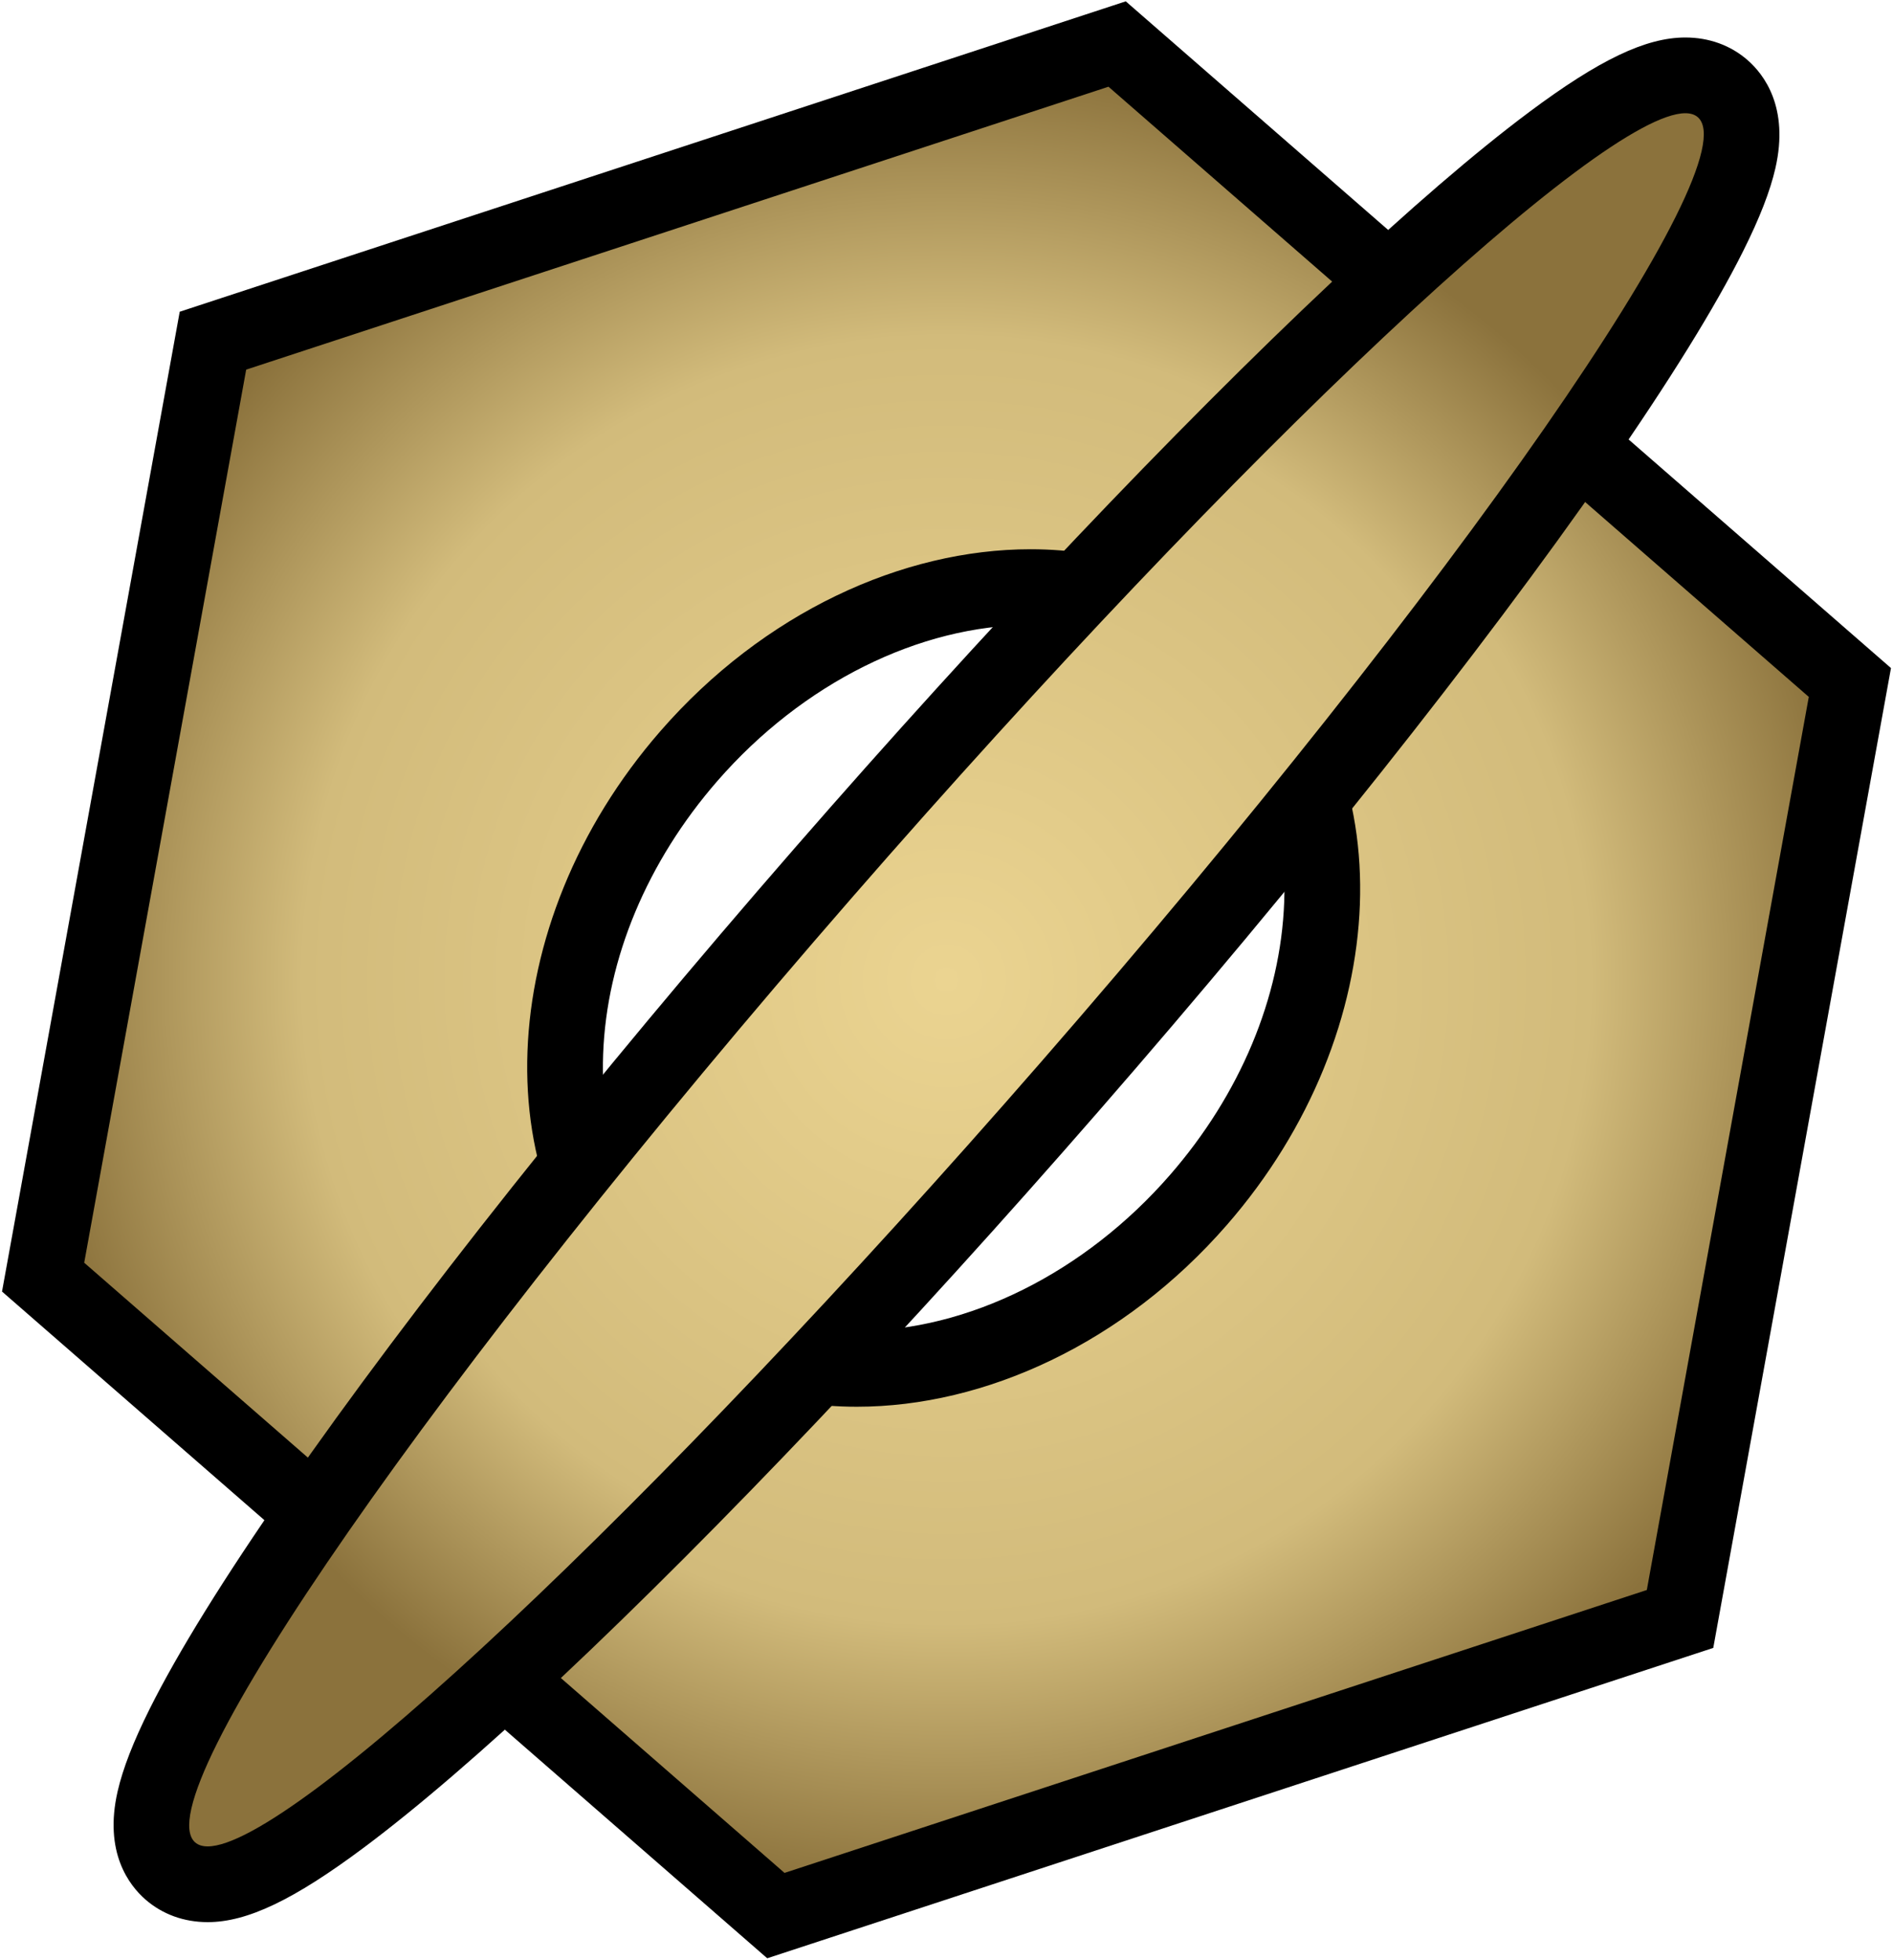
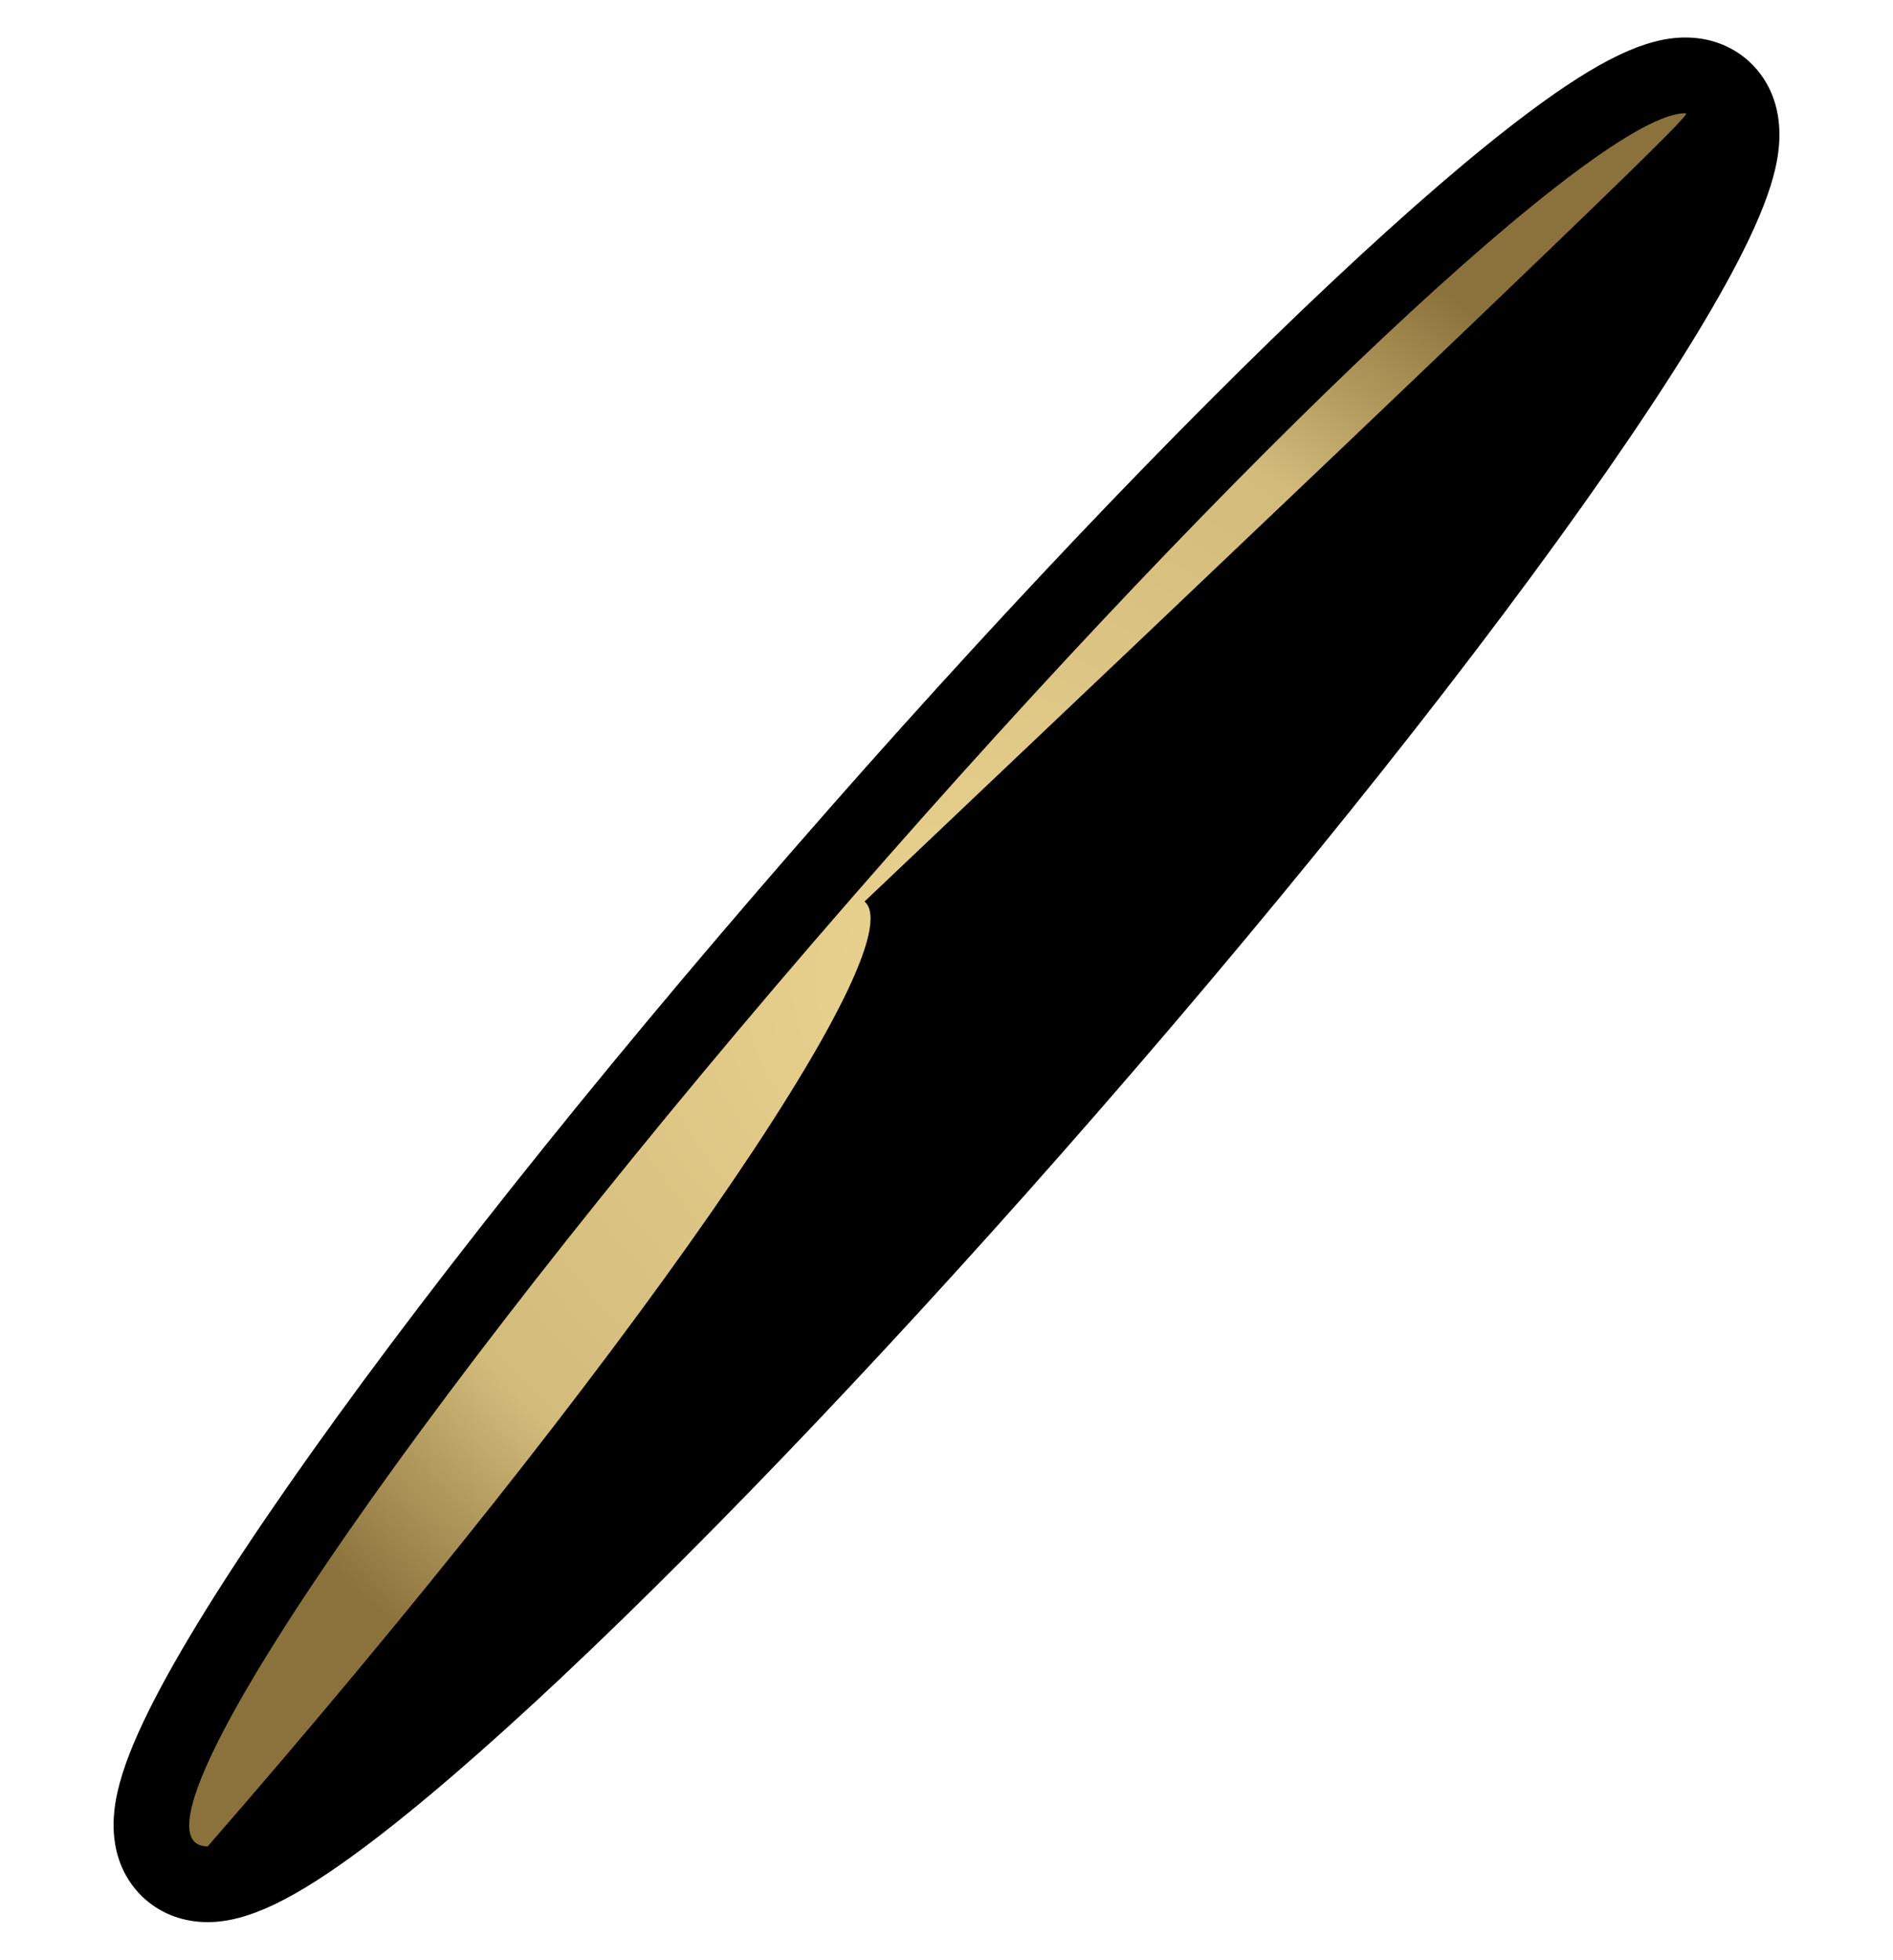
<svg xmlns="http://www.w3.org/2000/svg" version="1.1" id="Layer_1" x="0px" y="0px" width="400px" height="414px">
  <g>
-     <path d="M253.402,144.628c12.275,10.692,18.651,26.998,17.955,45.91c-0.743,20.19-9.322,40.688-24.156,57.717   c-17.969,20.626-42.697,32.939-66.149,32.939c-13.866,0-26.193-4.354-35.649-12.592c-12.275-10.693-18.652-26.998-17.956-45.911   c0.743-20.189,9.322-40.687,24.157-57.715c17.967-20.626,42.696-32.94,66.15-32.94C231.619,132.036,243.946,136.39,253.402,144.628   z M392.717,135.167L244.736,6.256l-6.856-5.973l-8.641,2.834L47.032,62.886l-9.055,2.971l-1.701,9.376L2.05,263.912l-1.623,8.947   l6.856,5.974l147.98,128.911l6.856,5.973l8.64-2.834l182.208-59.768l9.055-2.971l1.701-9.377l34.227-188.681l1.623-8.947   L392.717,135.167z" />
    <radialGradient id="SVGID_1_" cx="200" cy="207" r="194.324" gradientUnits="userSpaceOnUse">
      <stop style="stop-color:#ebd491" offset="0" />
      <stop style="stop-color:#d2bb7b" offset="0.7" />
      <stop style="stop-color:#8b723c" offset="1" />
    </radialGradient>
-     <path style="fill:url(#SVGID_1_);" d="M52.02,78.089l-34.227,188.68l147.98,128.911l182.207-59.768l34.227-188.681L234.227,18.32   L52.02,78.089z M259.266,258.765c-21.818,25.045-51.156,38.43-78.214,38.43c-17.129,0-33.343-5.363-46.159-16.527   c-33.061-28.801-30.982-85.303,4.646-126.2c21.816-25.045,51.155-38.431,78.215-38.431c17.128,0,33.342,5.363,46.158,16.527   C296.973,161.364,294.893,217.866,259.266,258.765z" />
    <g>
      <path d="M369.265,12.695c-3.585-3.123-8.133-4.774-13.149-4.774h-0.003h-0.007c-8.336,0.003-18.2,4.714-32.983,15.75    c-11.348,8.473-25.389,20.557-41.732,35.916c-33.055,31.065-73.332,73.512-113.411,119.52    c-42.775,49.104-80.947,97.164-107.483,135.33c-13.186,18.963-22.894,34.63-28.856,46.565c-3.463,6.933-5.684,12.644-6.787,17.458    c-2.945,12.852,2.422,19.829,5.883,22.845c3.586,3.124,8.135,4.775,13.153,4.775c8.339,0,18.205-4.709,32.99-15.747    c11.348-8.472,25.389-20.556,41.733-35.917c33.052-31.063,73.328-73.51,113.41-119.521    c42.775-49.104,80.948-97.165,107.485-135.331c13.185-18.963,22.894-34.63,28.855-46.565c3.464-6.934,5.684-12.645,6.786-17.459    C378.094,22.688,372.727,15.711,369.265,12.695z" />
      <radialGradient id="SVGID_2_" cx="200" cy="207" r="179.914" gradientUnits="userSpaceOnUse">
        <stop style="stop-color:#ebd491" offset="0" />
        <stop style="stop-color:#d2bb7b" offset="0.7" />
        <stop style="stop-color:#8b723c" offset="1" />
      </radialGradient>
-       <path style="fill:url(#SVGID_2_);" d="M356.113,23.921c-17.809,0.007-93.544,70.963-176.07,165.695    C92.365,290.265,30.223,379.639,41.244,389.24c0.647,0.564,1.531,0.84,2.644,0.84c17.808,0,93.545-70.963,176.069-165.694    c87.68-100.648,149.822-190.023,138.799-199.625C358.108,24.196,357.225,23.92,356.113,23.921z" />
+       <path style="fill:url(#SVGID_2_);" d="M356.113,23.921c-17.809,0.007-93.544,70.963-176.07,165.695    C92.365,290.265,30.223,379.639,41.244,389.24c0.647,0.564,1.531,0.84,2.644,0.84c87.68-100.648,149.822-190.023,138.799-199.625C358.108,24.196,357.225,23.92,356.113,23.921z" />
    </g>
  </g>
</svg>